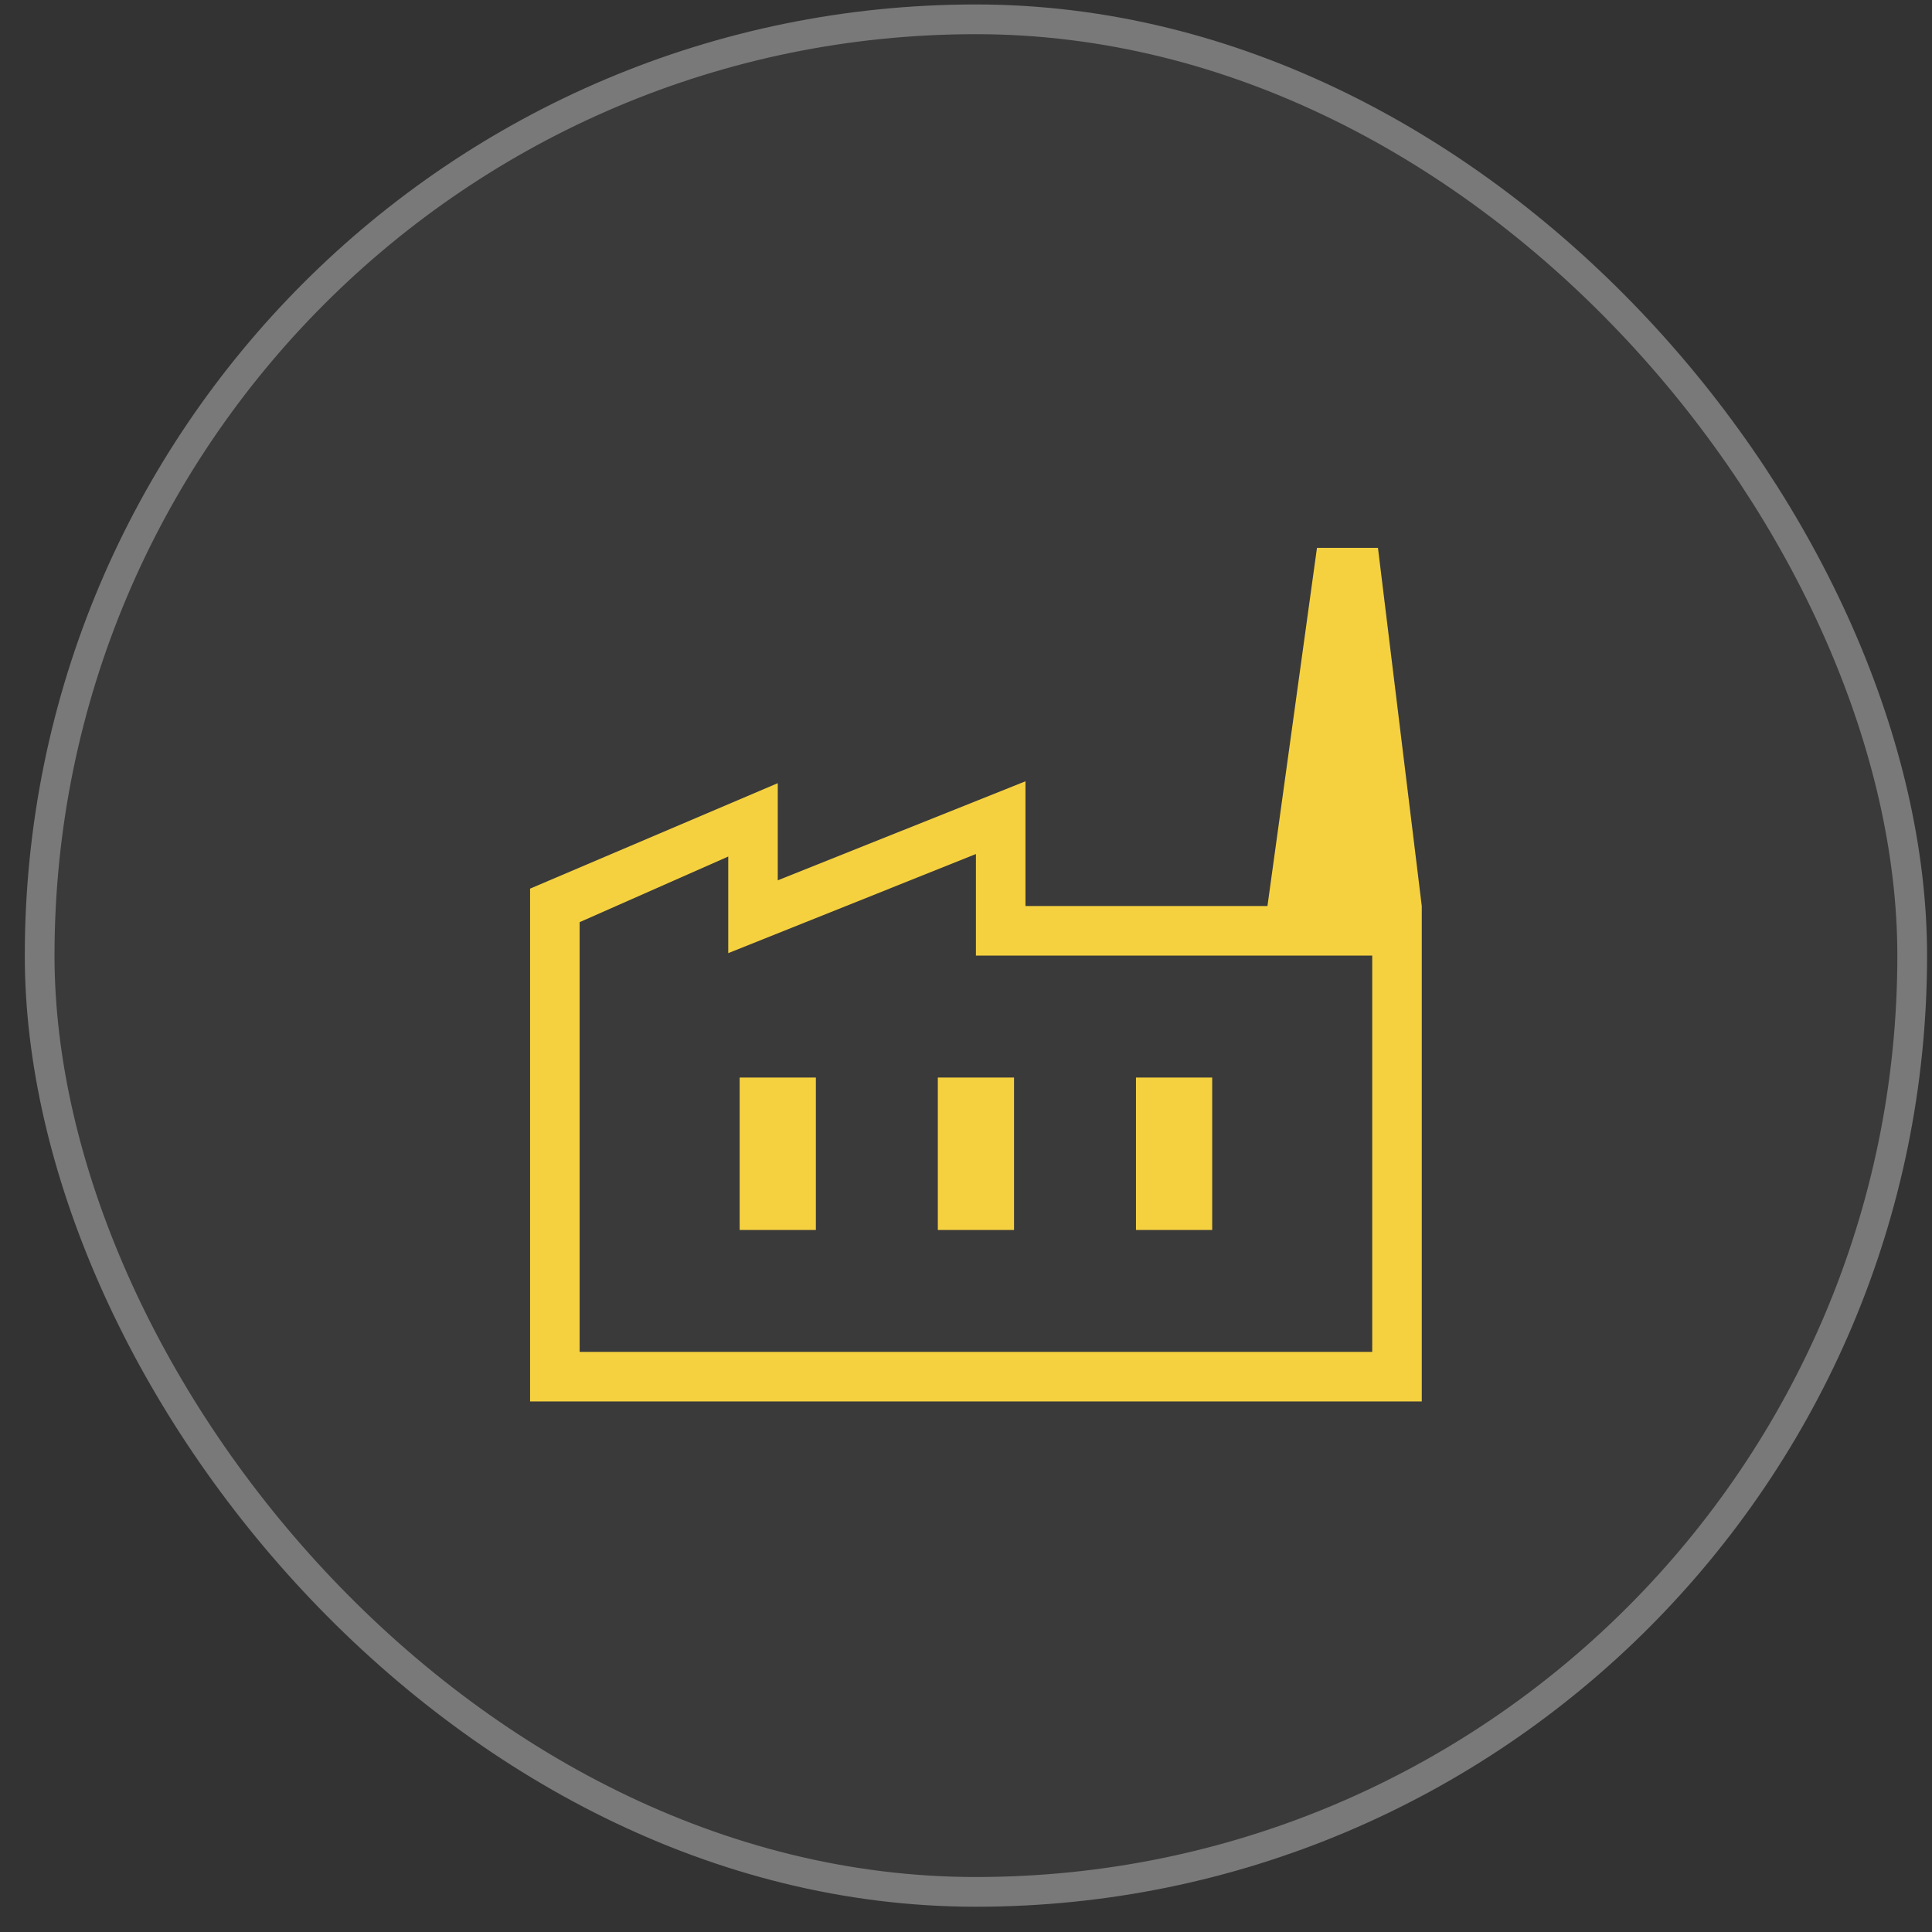
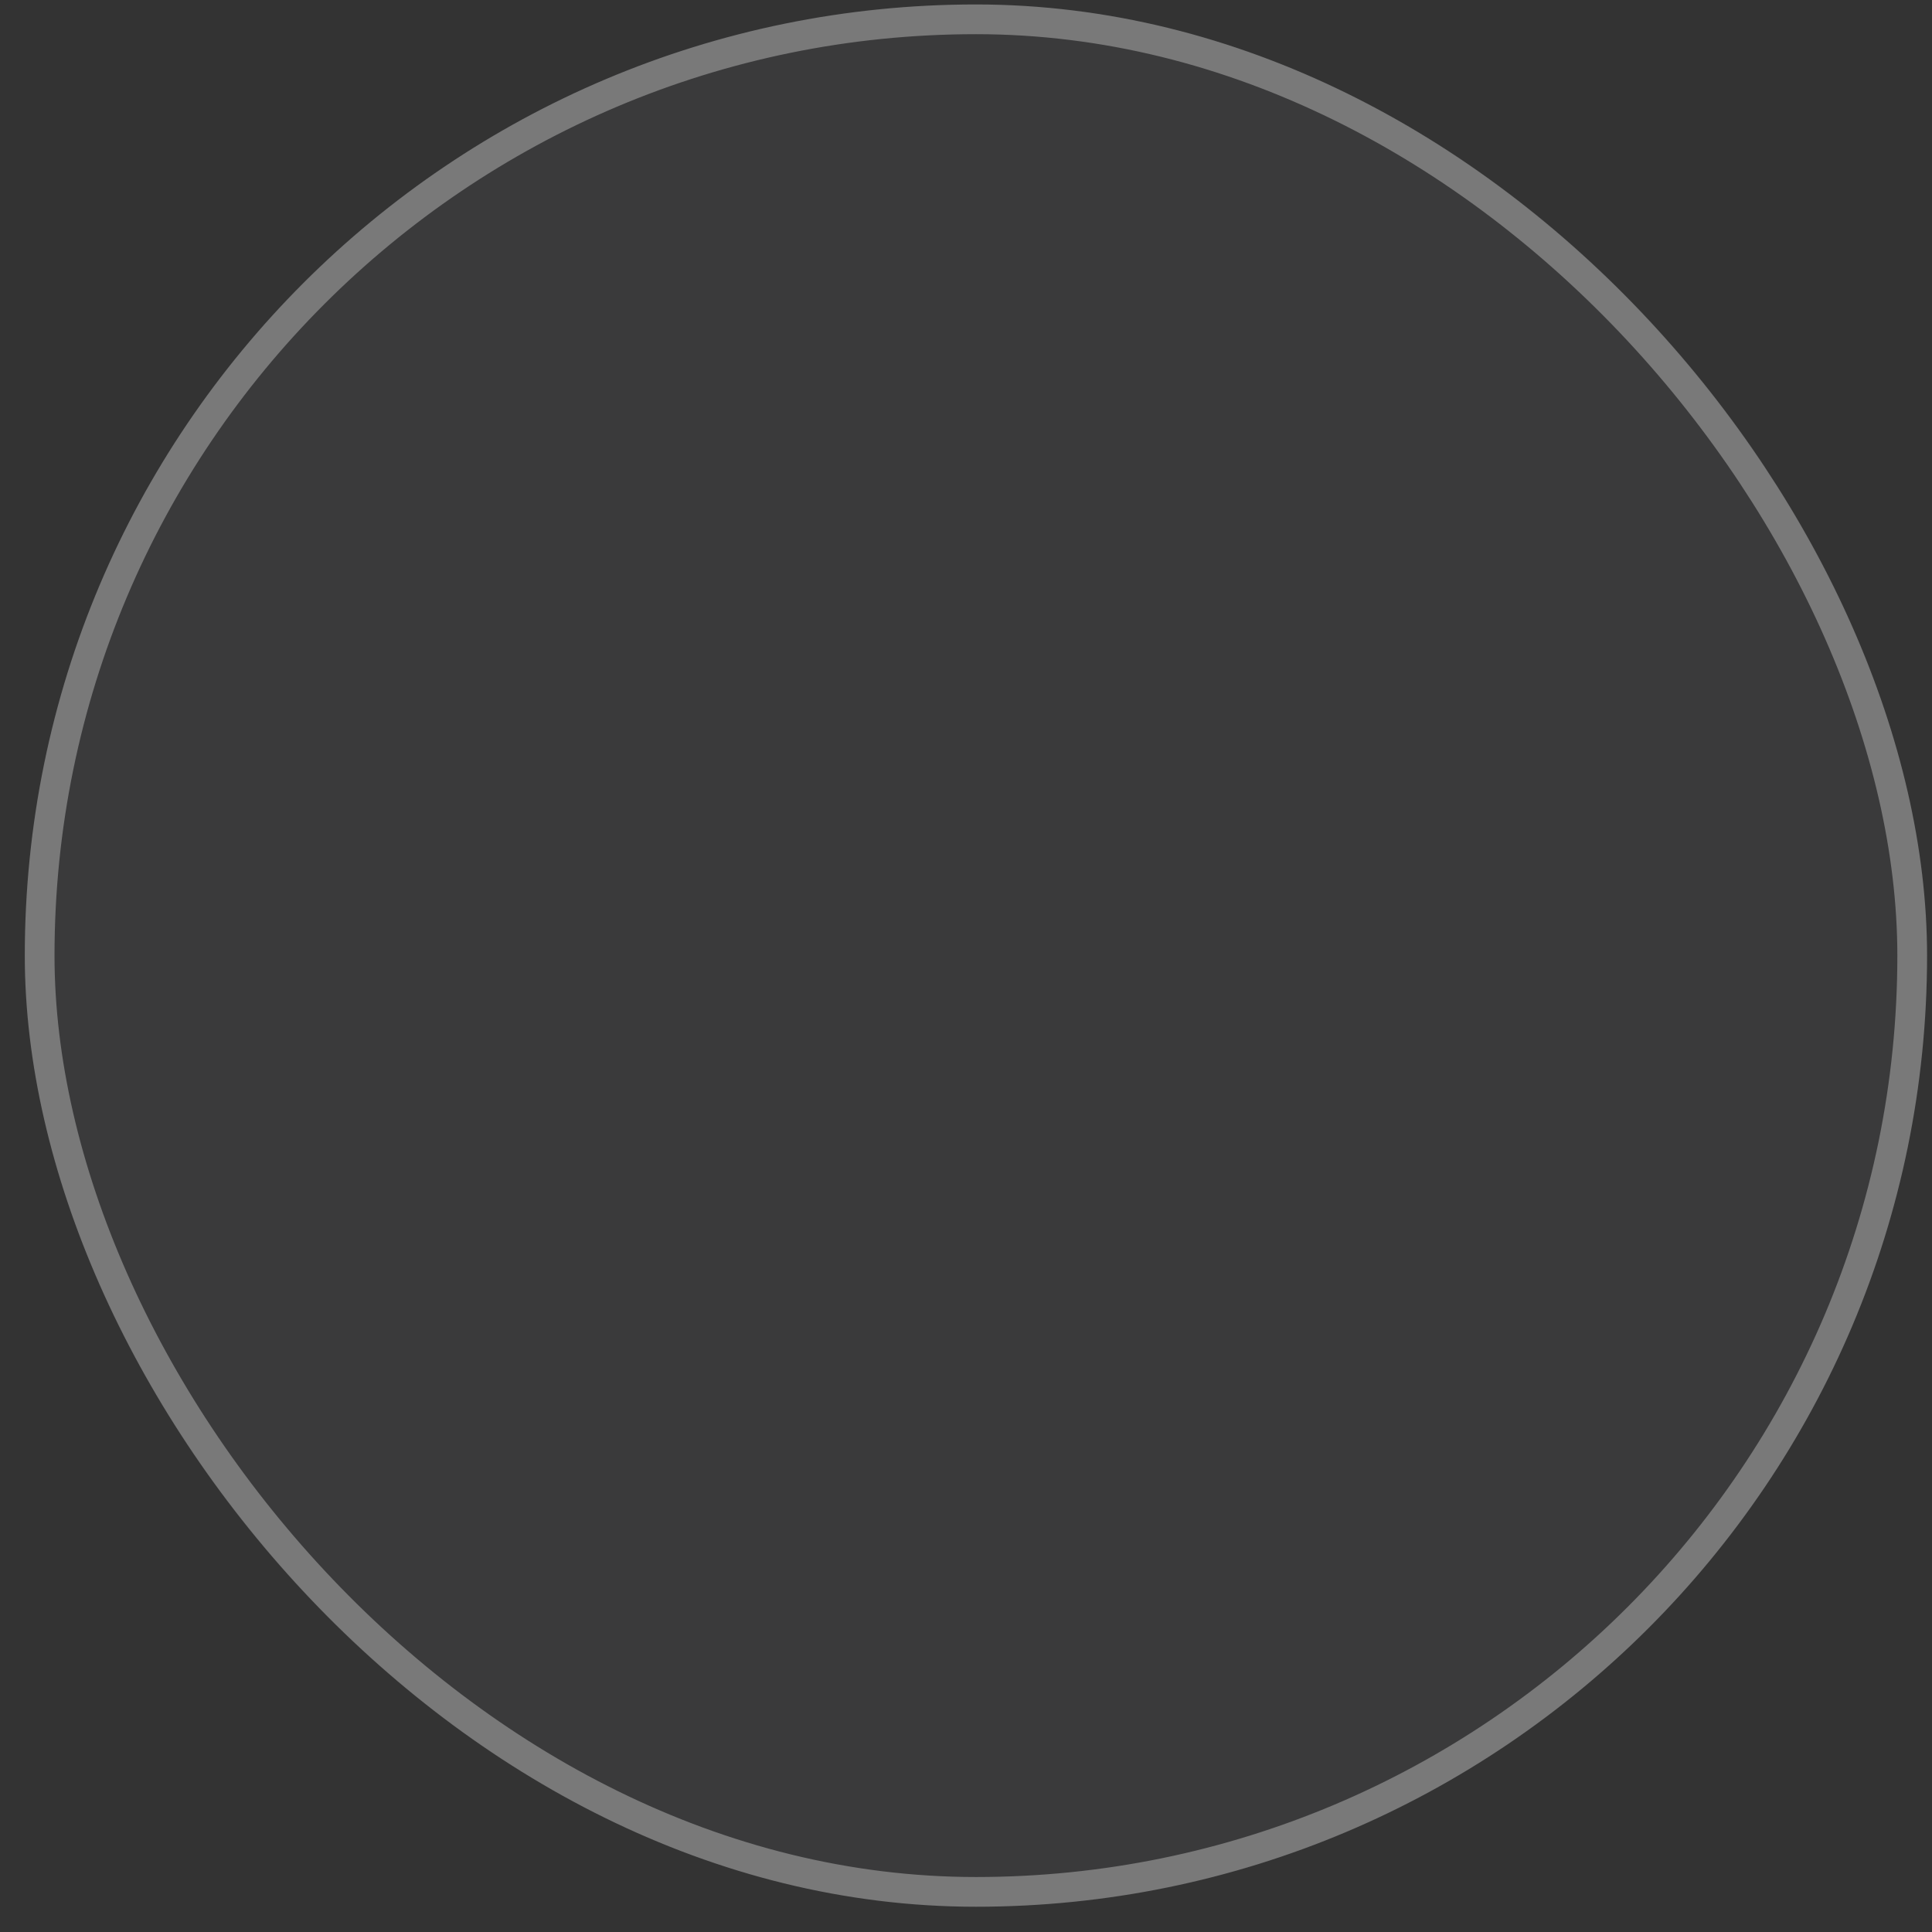
<svg xmlns="http://www.w3.org/2000/svg" width="65" height="65" viewBox="0 0 65 65" fill="none">
  <rect x="0" y="0" width="65" height="65" fill="#333333" stroke="none" />
  <rect x="0.834" y="0.15" width="64" height="64" rx="32" fill="#F7F8FA" fill-opacity="0.04" />
  <rect x="1.334" y="0.65" width="63" height="63" rx="31.5" stroke="white" stroke-opacity="0.32" />
  <mask id="mask0_632_16848" style="mask-type:alpha" maskUnits="userSpaceOnUse" x="12" y="12" width="41" height="41">
-     <rect x="12.834" y="12.15" width="40" height="40" fill="#D9D9D9" />
-   </mask>
+     </mask>
  <g mask="url(#mask0_632_16848)">
-     <path d="M17.834 47.15V29.897L26.167 26.349V29.618L34.501 26.285V30.483H47.834V47.15H17.834ZM19.501 45.483H46.167V32.15H32.834V28.733L24.501 32.067V28.817L19.501 31.025V45.483ZM31.552 41.381H34.116V36.253H31.552V41.381ZM24.885 41.381H27.449V36.253H24.885V41.381ZM38.219 41.381H40.783V36.253H38.219V41.381ZM47.834 30.483H42.642L44.308 18.432H46.36L47.834 30.483Z" fill="#F5D140" />
+     <path d="M17.834 47.15V29.897L26.167 26.349V29.618L34.501 26.285V30.483H47.834V47.15H17.834ZH46.167V32.15H32.834V28.733L24.501 32.067V28.817L19.501 31.025V45.483ZM31.552 41.381H34.116V36.253H31.552V41.381ZM24.885 41.381H27.449V36.253H24.885V41.381ZM38.219 41.381H40.783V36.253H38.219V41.381ZM47.834 30.483H42.642L44.308 18.432H46.36L47.834 30.483Z" fill="#F5D140" />
  </g>
</svg>